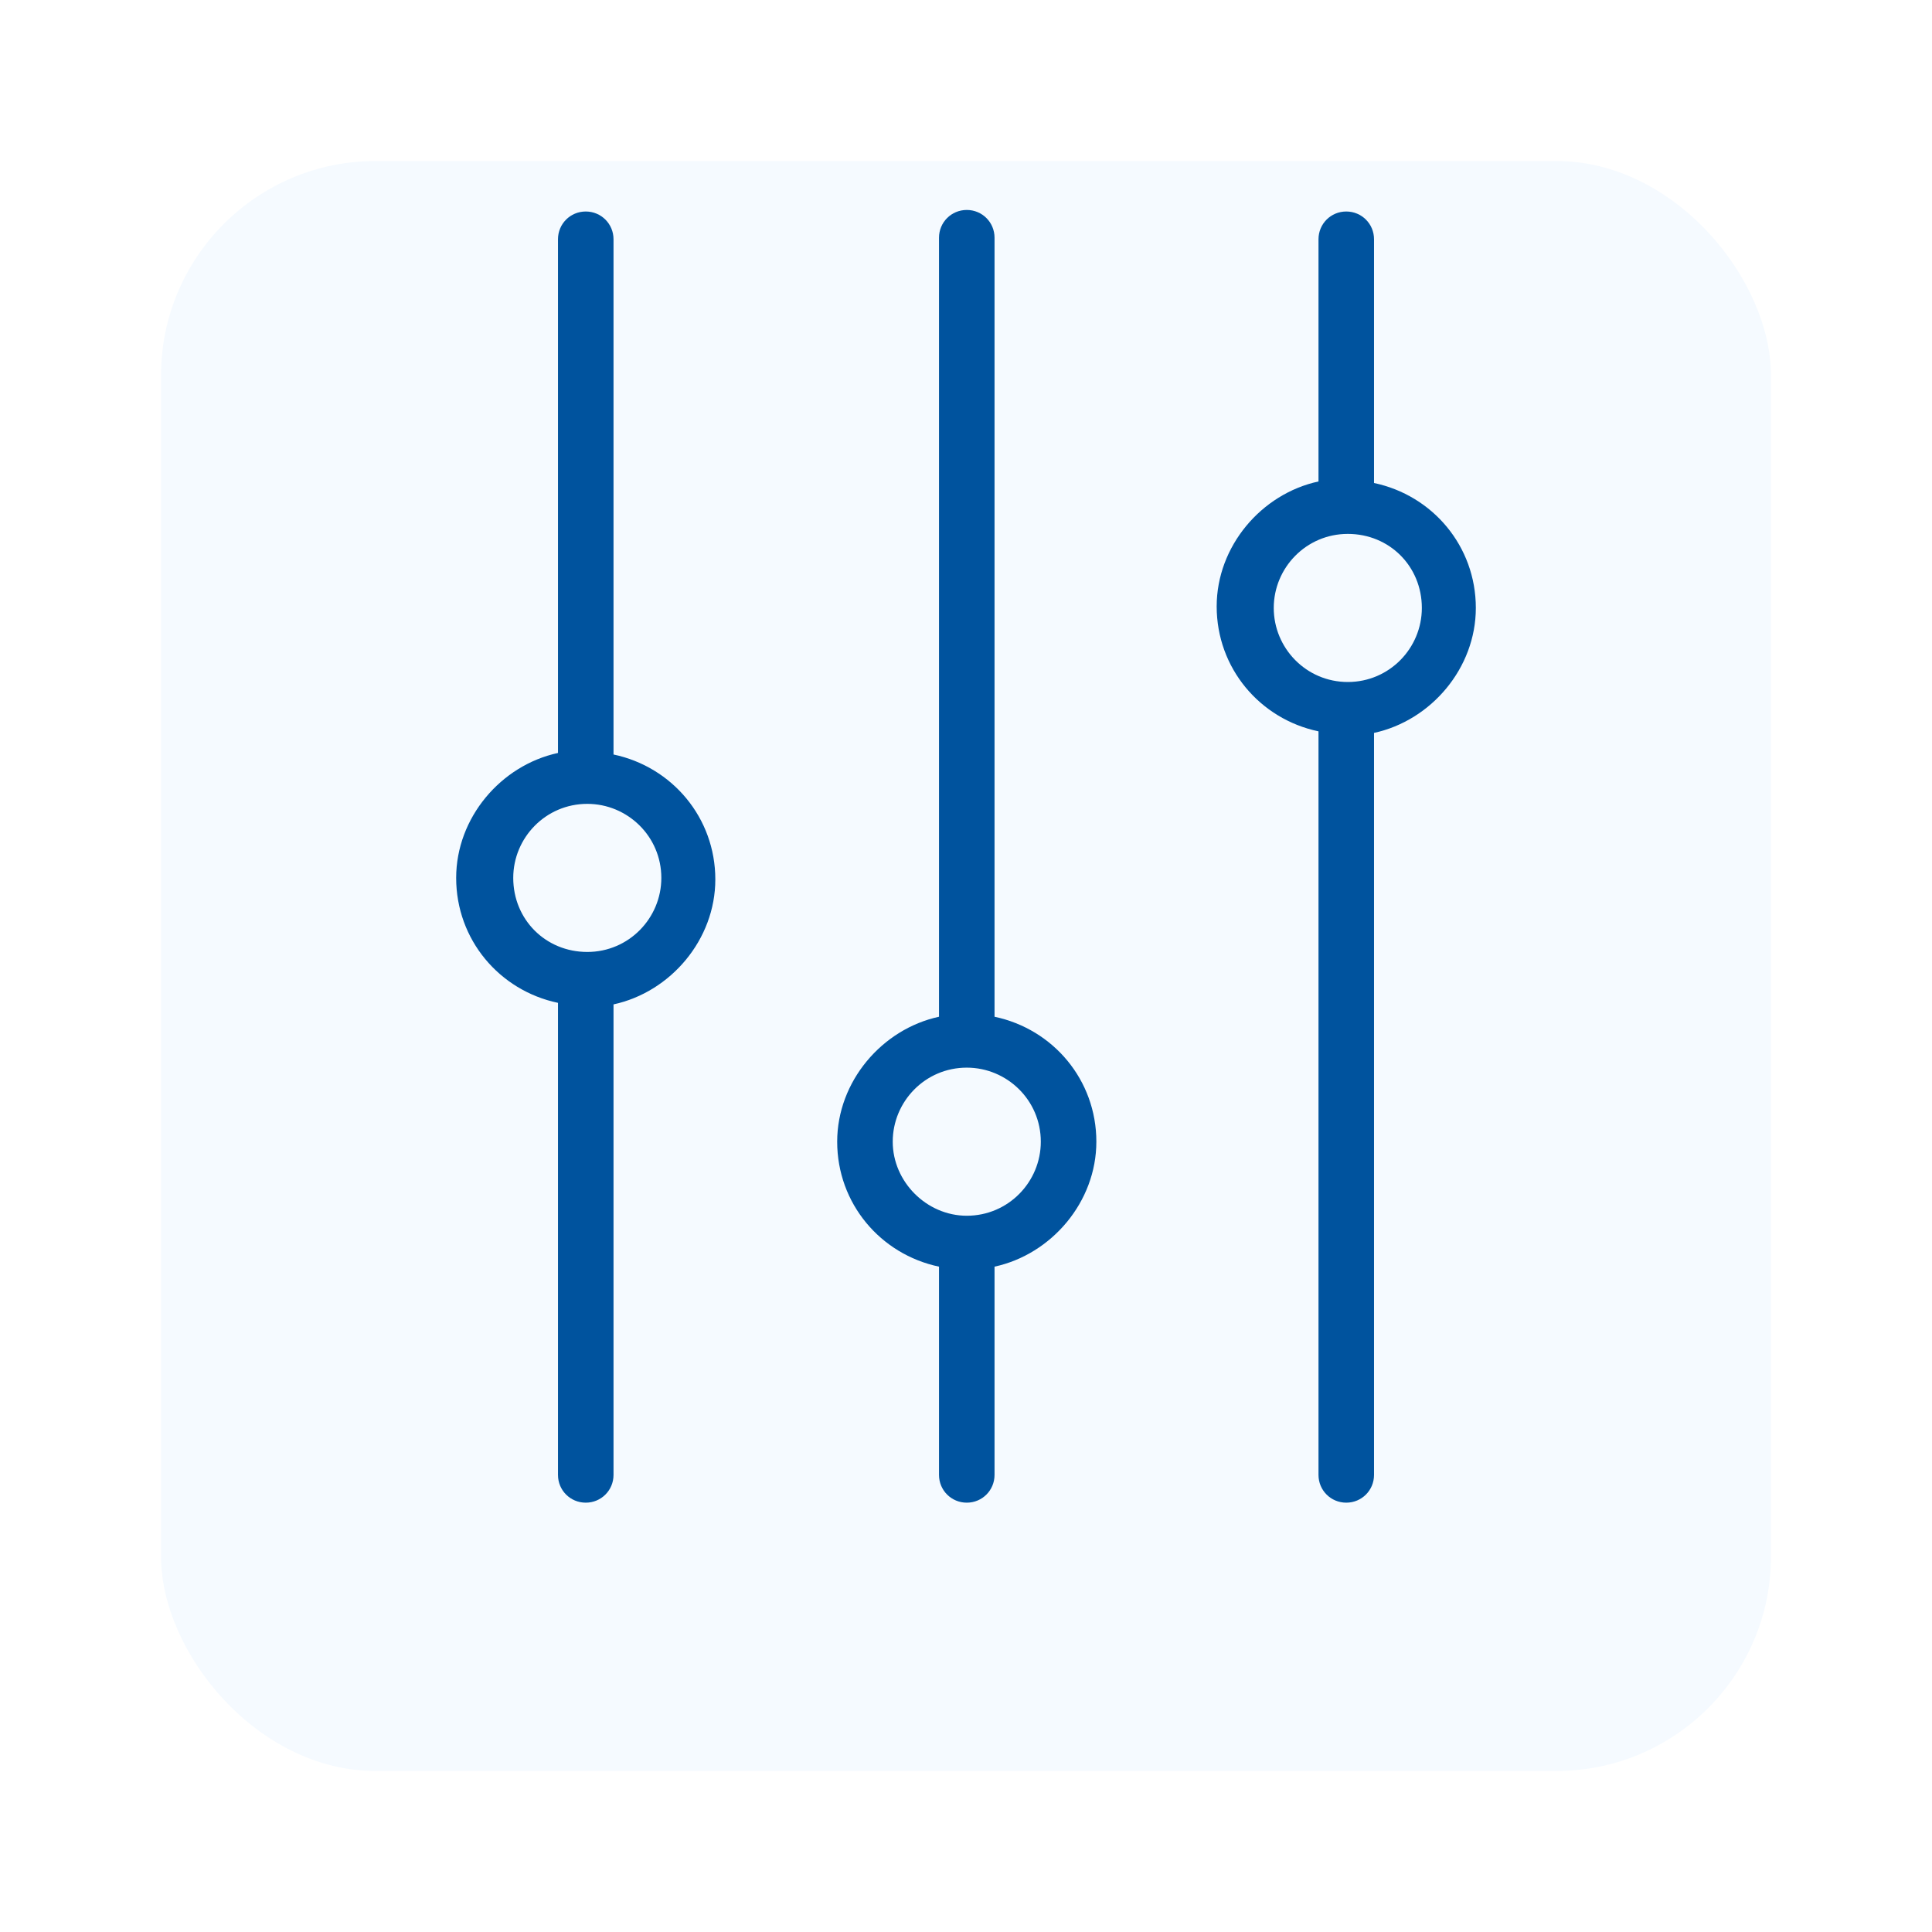
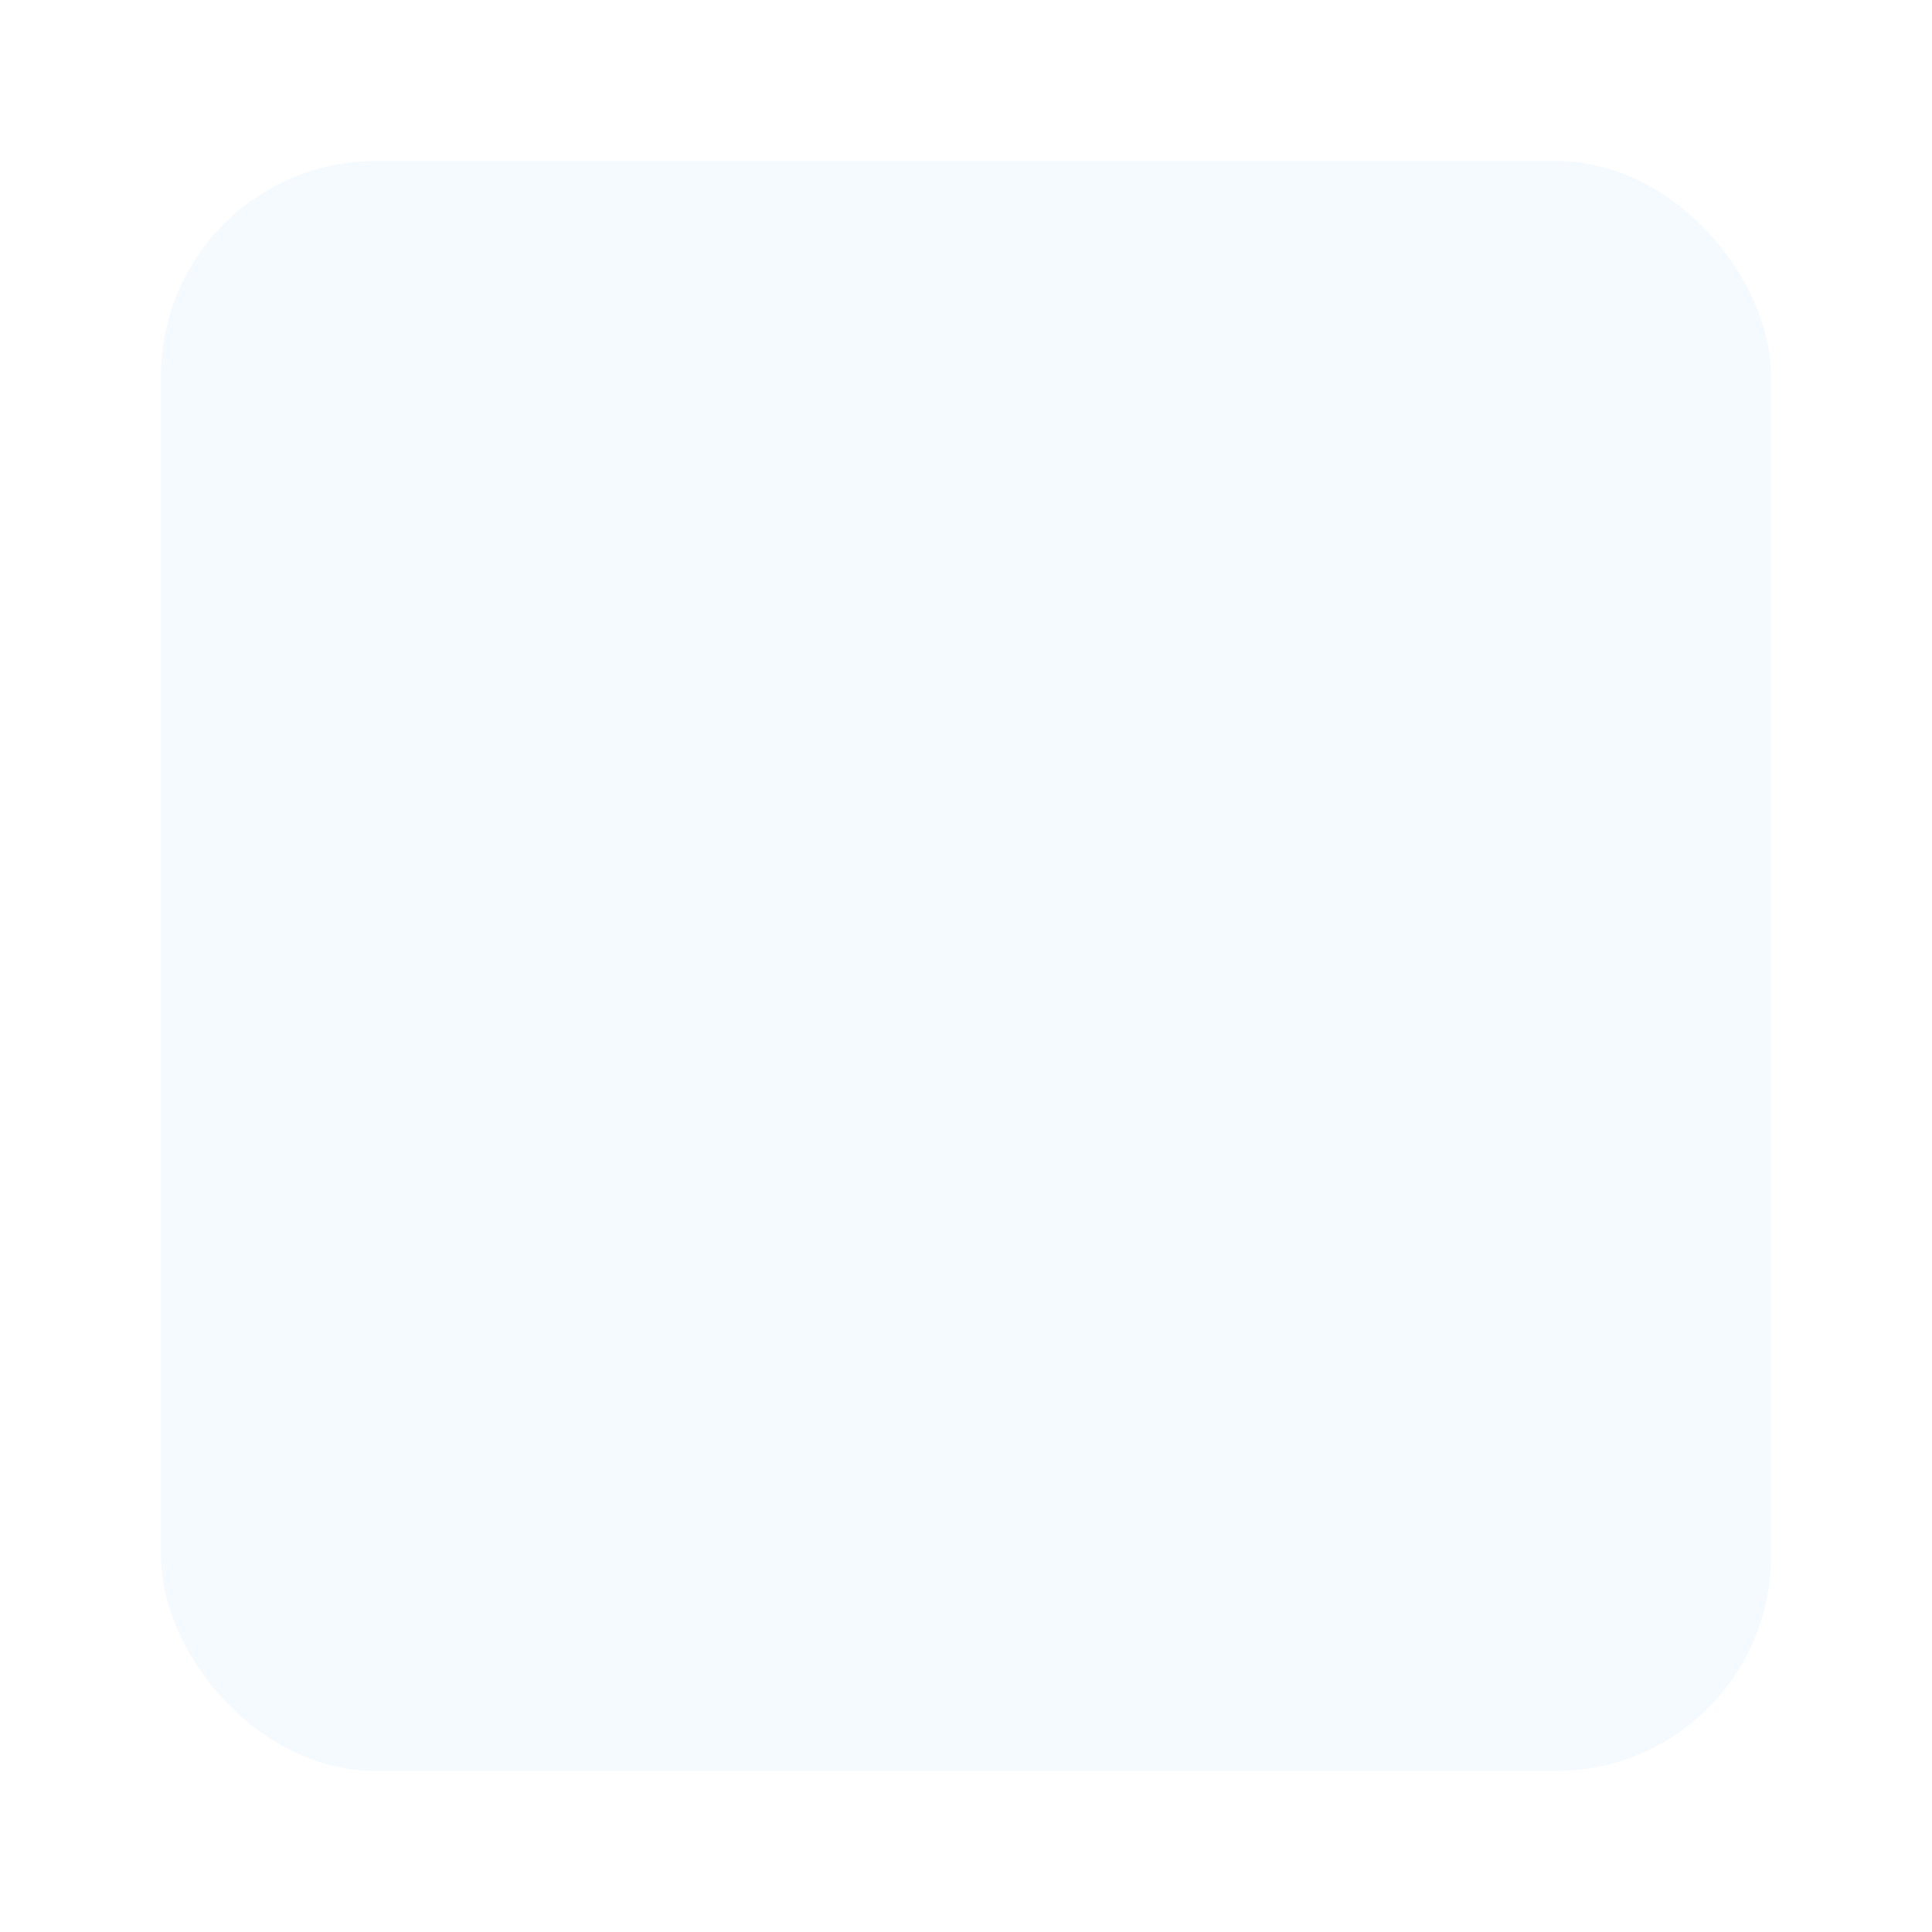
<svg xmlns="http://www.w3.org/2000/svg" width="144" height="144" viewBox="0 0 144 144" fill="none">
  <g filter="url(#filter0_d_1737_177)">
    <rect x="12" y="4" width="120" height="120" rx="16" fill="#F5FAFF" />
  </g>
-   <path d="M41.589 17.834L41.589 56.121C37.334 57.041 34 60.95 34 65.434C34 70.033 37.219 73.828 41.589 74.747V109.93C41.589 111.08 42.508 112 43.658 112C44.808 112 45.728 111.08 45.728 109.93V74.862C49.982 73.942 53.316 70.033 53.316 65.549C53.316 60.95 50.097 57.156 45.728 56.236L45.728 17.834C45.728 16.684 44.808 15.764 43.658 15.764C42.508 15.764 41.589 16.684 41.589 17.834ZM49.292 65.434C49.292 68.424 46.877 70.953 43.773 70.953C40.669 70.953 38.254 68.538 38.254 65.434C38.254 62.445 40.669 59.915 43.773 59.915C46.763 59.915 49.292 62.33 49.292 65.434Z" fill="#00539E" />
-   <path d="M69.988 17.718V75.782C65.734 76.702 62.399 80.611 62.399 85.095C62.399 89.694 65.619 93.489 69.988 94.409V109.93C69.988 111.08 70.908 112 72.058 112C73.207 112 74.127 111.08 74.127 109.93V94.409C78.381 93.489 81.716 89.579 81.716 85.095C81.716 80.496 78.496 76.702 74.127 75.782V17.718C74.127 16.569 73.207 15.649 72.058 15.649C70.908 15.649 69.988 16.569 69.988 17.718ZM77.576 85.095C77.576 88.085 75.162 90.614 72.058 90.614C69.068 90.614 66.539 88.085 66.539 85.095C66.539 82.106 68.953 79.576 72.058 79.576C75.047 79.576 77.576 81.991 77.576 85.095Z" fill="#00539E" />
-   <path d="M98.273 17.834V35.885C94.018 36.805 90.684 40.714 90.684 45.198C90.684 49.797 93.903 53.592 98.273 54.511V109.93C98.273 111.08 99.192 112 100.342 112C101.492 112 102.412 111.08 102.412 109.93V54.626C106.666 53.706 110 49.797 110 45.313C110 40.714 106.781 36.92 102.412 36V17.834C102.412 16.684 101.492 15.764 100.342 15.764C99.192 15.764 98.273 16.684 98.273 17.834ZM105.976 45.313C105.976 48.303 103.562 50.832 100.457 50.832C97.353 50.832 94.938 48.303 94.938 45.313C94.938 42.324 97.353 39.794 100.457 39.794C103.562 39.794 105.976 42.209 105.976 45.313Z" fill="#00539E" />
  <defs>
    <filter id="filter0_d_1737_177" x="0" y="0" width="144" height="144" filterUnits="userSpaceOnUse" color-interpolation-filters="sRGB">
      <feFlood flood-opacity="0" result="BackgroundImageFix" />
      <feColorMatrix in="SourceAlpha" type="matrix" values="0 0 0 0 0 0 0 0 0 0 0 0 0 0 0 0 0 0 127 0" result="hardAlpha" />
      <feMorphology radius="4" operator="erode" in="SourceAlpha" result="effect1_dropShadow_1737_177" />
      <feOffset dy="8" />
      <feGaussianBlur stdDeviation="8" />
      <feComposite in2="hardAlpha" operator="out" />
      <feColorMatrix type="matrix" values="0 0 0 0 0.082 0 0 0 0 0.082 0 0 0 0 0.082 0 0 0 0.1 0" />
      <feBlend mode="normal" in2="BackgroundImageFix" result="effect1_dropShadow_1737_177" />
      <feBlend mode="normal" in="SourceGraphic" in2="effect1_dropShadow_1737_177" result="shape" />
    </filter>
  </defs>
</svg>